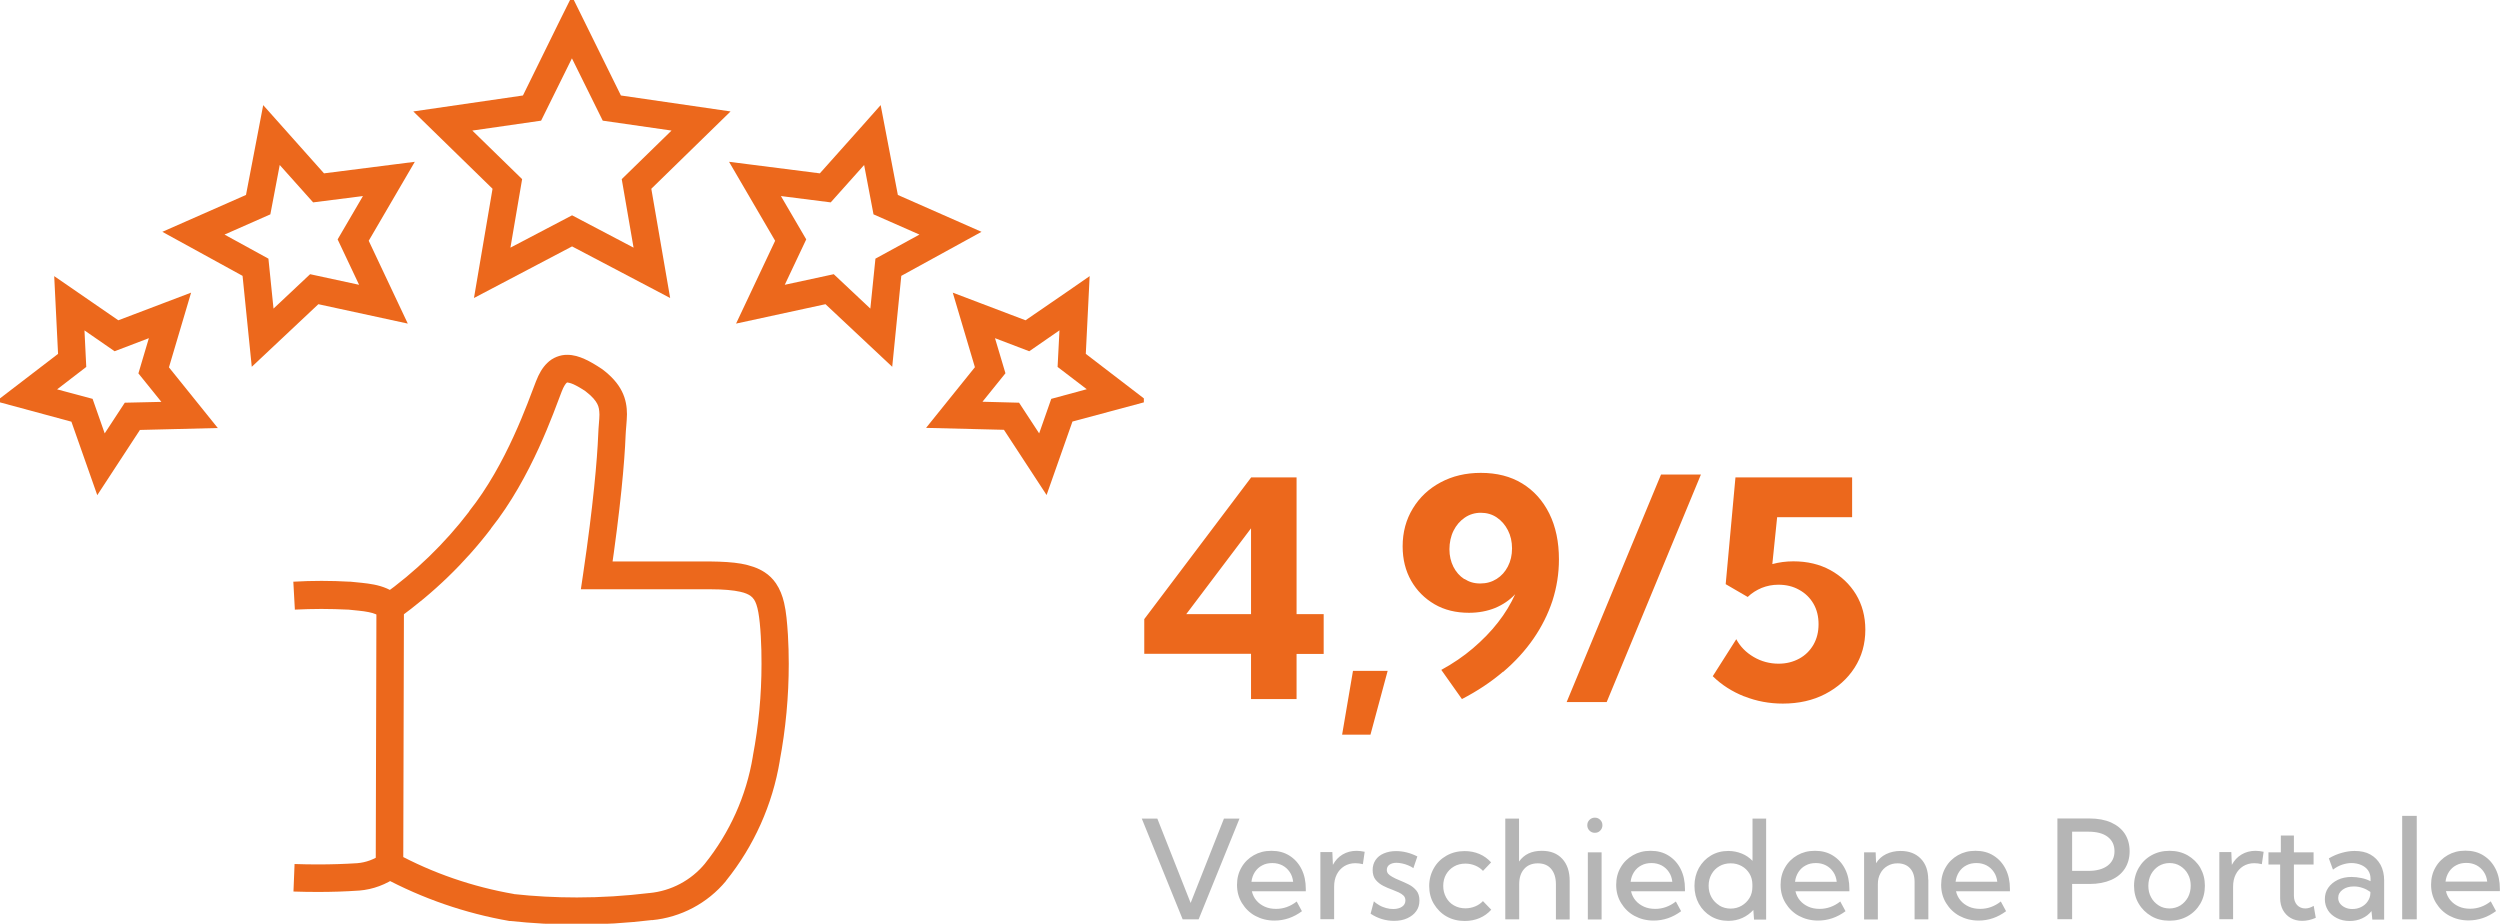
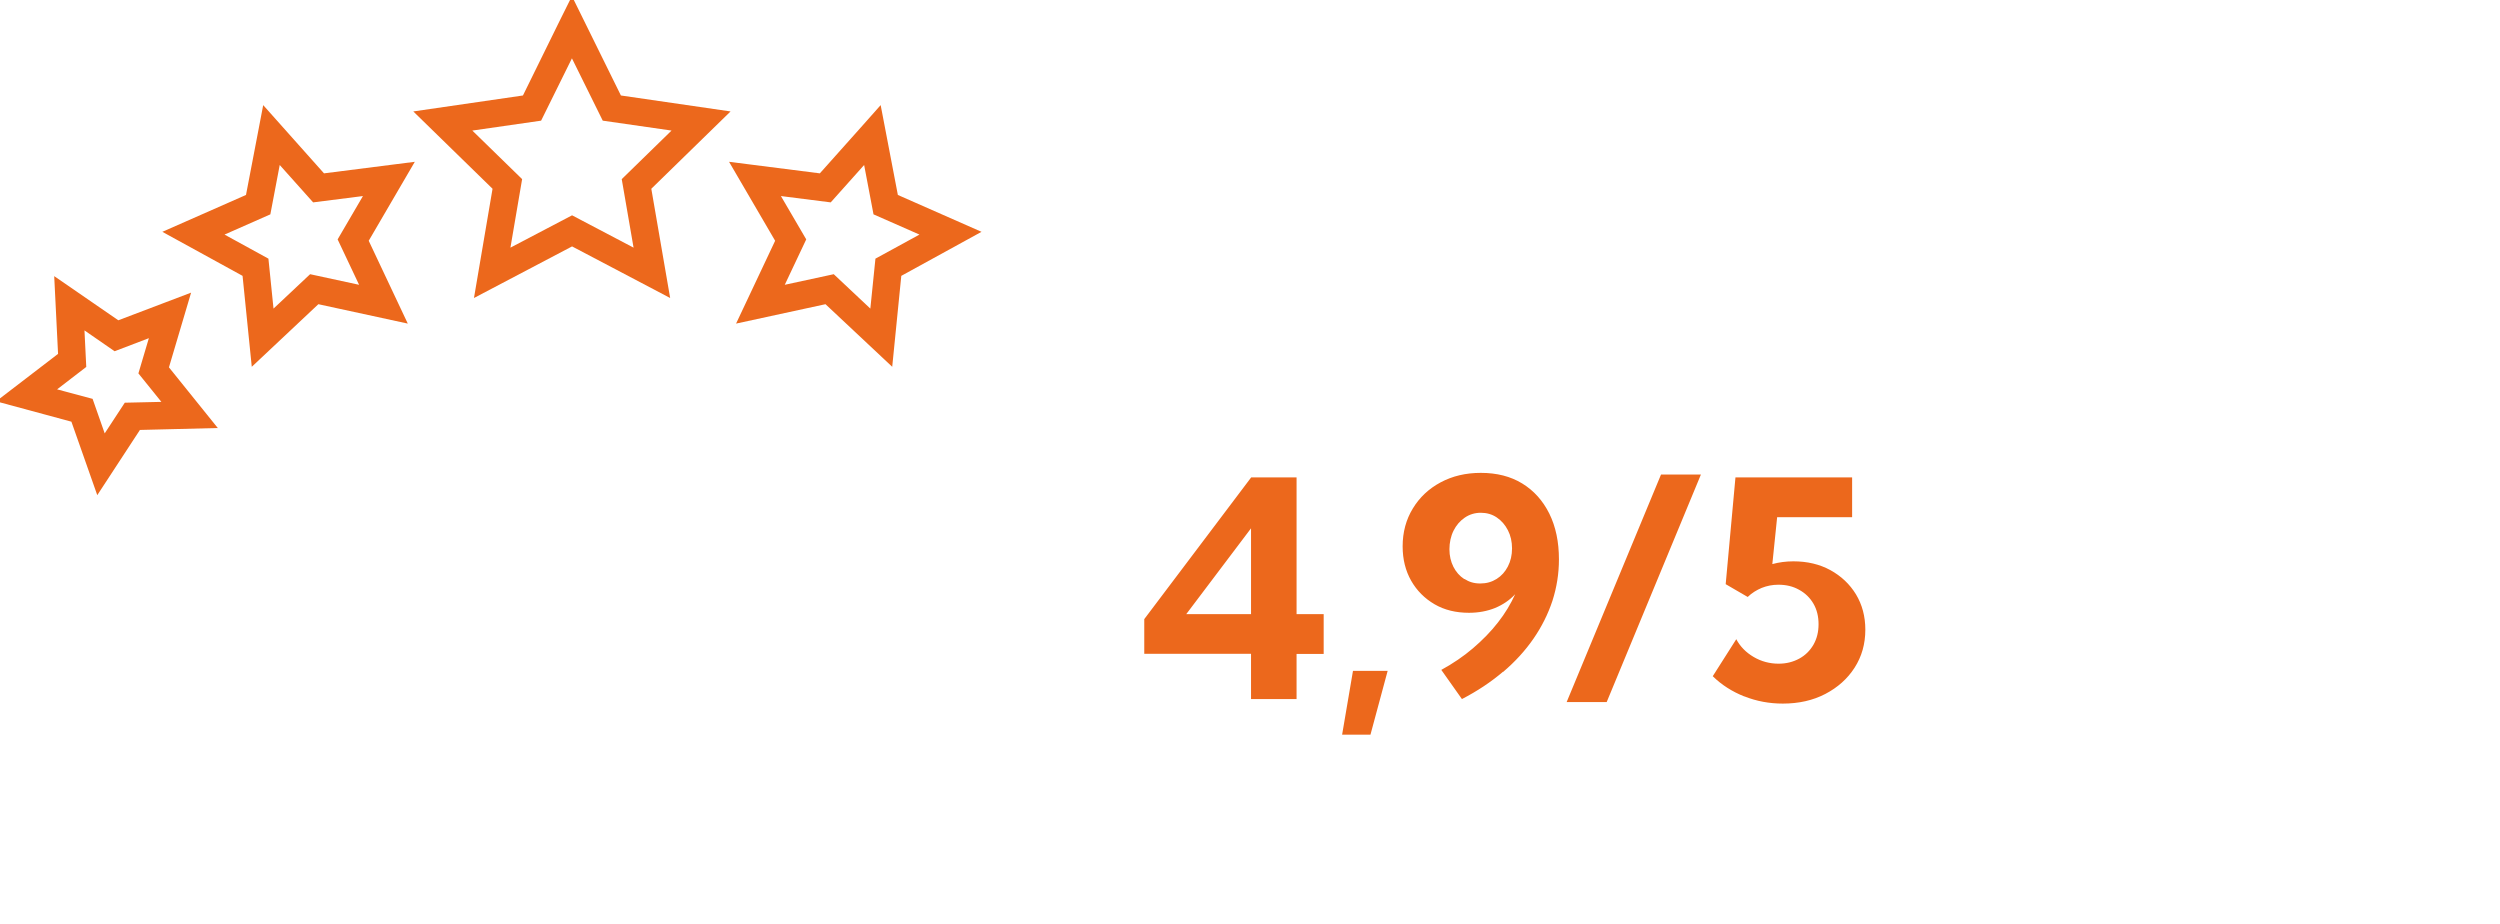
<svg xmlns="http://www.w3.org/2000/svg" id="Ebene_2" data-name="Ebene 2" viewBox="0 0 181.71 67.14">
  <defs>
    <clipPath id="clippath">
      <rect width="83.14" height="67.14" fill="none" stroke-width="0" />
    </clipPath>
    <clipPath id="clippath-1">
-       <rect width="83.14" height="67.14" fill="none" stroke-width="0" />
-     </clipPath>
+       </clipPath>
  </defs>
  <g id="Ebene_1-2" data-name="Ebene 1">
    <g>
      <path d="m126.8,50.62c.88.35,1.81.52,2.78.52,1.16,0,2.19-.23,3.09-.7.9-.47,1.61-1.1,2.13-1.91.52-.81.78-1.73.78-2.76,0-.97-.23-1.82-.68-2.57-.46-.75-1.08-1.33-1.86-1.76-.79-.43-1.68-.64-2.69-.64-.54,0-1.05.07-1.53.2l.35-3.41h5.45v-2.89h-8.48l-.71,7.76,1.6.93c.3-.29.64-.5,1.02-.66.38-.15.78-.23,1.21-.23.57,0,1.07.12,1.51.37.44.24.79.58,1.04,1.01s.37.93.37,1.49-.12,1.05-.37,1.49c-.25.43-.59.77-1.03,1.01-.44.24-.94.37-1.5.37-.65,0-1.26-.16-1.82-.49-.56-.33-.98-.76-1.26-1.29l-1.71,2.69c.64.63,1.41,1.12,2.29,1.47Zm-3.17-16.13h-2.9l-6.86,16.54h2.91l6.85-16.54Zm-17.2,7.6c-.34-.22-.6-.52-.79-.89-.19-.38-.29-.8-.29-1.28s.1-.95.3-1.35c.2-.4.47-.71.82-.95.34-.23.73-.35,1.16-.35s.82.11,1.16.34.61.54.81.93c.2.39.3.83.3,1.32s-.1.92-.3,1.31c-.2.39-.47.69-.82.91s-.74.33-1.19.33-.81-.11-1.15-.33Zm2.82,6.75c.87-.74,1.61-1.55,2.21-2.42.6-.87,1.06-1.79,1.38-2.76.31-.97.47-1.97.47-3,0-1.27-.23-2.38-.7-3.33-.47-.94-1.12-1.67-1.97-2.19-.85-.52-1.85-.77-3.01-.77-1.09,0-2.06.23-2.92.69s-1.53,1.09-2.02,1.9c-.49.8-.74,1.72-.74,2.75,0,.95.21,1.78.62,2.5.41.72.98,1.29,1.7,1.71.72.42,1.56.62,2.5.62.69,0,1.33-.12,1.9-.35.57-.24,1.06-.57,1.46-1-.32.7-.73,1.39-1.25,2.05-.52.67-1.13,1.29-1.82,1.88-.69.59-1.46,1.11-2.3,1.57l1.5,2.12c1.12-.58,2.11-1.24,2.98-1.98Zm-8.4-.08h-2.51l-.79,4.64h2.06l1.25-4.64Zm-9.92-10.36v6.24h-4.71l4.71-6.24Zm3.31,9.13h1.97v-2.89h-1.97v-9.94h-3.3l-7.77,10.3v2.52h7.76v3.29h3.31v-3.29Z" fill="#ec681c" stroke-width="0" />
-       <path d="m178,63.37c.14-.21.31-.37.53-.48.22-.12.46-.17.74-.17s.51.06.73.17c.22.12.39.27.53.48.14.2.22.44.25.71h-3.03c.03-.27.12-.51.25-.71Zm3.03,2.15c-.45.35-.95.53-1.49.53-.3,0-.58-.05-.82-.16-.24-.11-.44-.25-.61-.45-.16-.19-.27-.41-.33-.67h3.92v-.16c0-.55-.1-1.03-.31-1.45-.21-.42-.5-.74-.88-.98s-.81-.35-1.31-.35-.91.11-1.28.32-.68.51-.89.88c-.22.37-.33.8-.33,1.27,0,.5.12.94.36,1.33s.56.71.97.93.87.34,1.39.34c.73,0,1.39-.23,2-.68l-.39-.72Zm-5.37-6.22h-1.06v7.52h1.06v-7.52Zm-5.21,6.66c-.15-.07-.28-.17-.37-.29-.09-.12-.13-.26-.13-.41,0-.24.11-.44.33-.6s.49-.23.82-.23c.21,0,.43.04.63.11.21.07.39.17.56.29v.07c0,.24-.08.45-.2.62-.12.18-.28.31-.48.41-.2.1-.41.14-.64.14-.2,0-.37-.04-.52-.11Zm2.84-1.96c0-.44-.09-.82-.26-1.14-.18-.32-.42-.57-.74-.75s-.7-.26-1.15-.26c-.31,0-.62.05-.94.14s-.63.22-.93.4l.3.82c.21-.16.42-.28.66-.36s.46-.12.69-.12c.25,0,.49.05.7.14s.38.22.5.39c.12.17.18.38.18.61v.18c-.2-.1-.41-.18-.66-.23s-.48-.08-.72-.08c-.37,0-.71.07-1,.21-.29.14-.52.33-.69.57-.17.24-.25.52-.25.84,0,.3.08.57.23.81s.37.42.64.56.58.21.93.21.63-.06.91-.19.5-.3.68-.53l.06.62h.86v-2.82Zm-5.12,1.84c-.2.12-.41.19-.61.19-.24,0-.44-.08-.6-.25-.15-.17-.23-.39-.23-.68v-2.26h1.43v-.89h-1.43v-1.22h-.95v1.22h-.9v.89h.85v2.44c0,.33.07.61.2.86.14.25.32.44.56.58s.52.21.84.21.65-.07.99-.22l-.15-.86Zm-5.86-1.4c0-.33.06-.62.19-.88s.31-.45.54-.6c.23-.14.5-.22.8-.22.18,0,.37.02.56.07l.13-.9c-.1-.02-.19-.04-.29-.05-.1-.01-.19-.02-.29-.02-.39,0-.73.09-1.03.27-.3.18-.53.43-.7.75l-.04-.93h-.87v4.88h1v-2.39Zm-5.41,1.37c-.23-.15-.42-.34-.55-.59-.14-.25-.2-.53-.2-.84s.07-.59.2-.84c.14-.25.32-.44.55-.59.23-.14.5-.22.79-.22s.56.07.79.22c.23.15.42.34.55.59.14.25.2.53.2.84s-.07.59-.2.84c-.14.25-.32.44-.55.59-.23.14-.5.22-.79.22s-.56-.07-.79-.22Zm2.11.78c.39-.22.69-.52.92-.91.22-.38.33-.82.33-1.3s-.11-.91-.33-1.3c-.22-.38-.53-.68-.92-.91-.39-.22-.83-.33-1.32-.33s-.93.11-1.32.33c-.39.22-.7.53-.92.91-.22.38-.34.82-.34,1.3s.11.92.34,1.3c.22.38.53.68.92.91s.83.33,1.32.33.93-.11,1.32-.33Zm-8.4-6.14h1.17c.61,0,1.08.12,1.41.37.33.25.5.6.5,1.05s-.17.8-.5,1.05c-.33.25-.8.38-1.41.38h-1.17v-2.85Zm0,6.38v-2.58h1.27c.6,0,1.12-.1,1.56-.29s.77-.47,1-.82c.23-.36.35-.78.35-1.27s-.12-.91-.35-1.27c-.23-.35-.56-.62-1-.82-.43-.19-.95-.29-1.56-.29h-2.34v7.32h1.07Zm-8.22-3.45c.14-.21.31-.37.53-.48.22-.12.46-.17.74-.17s.51.06.73.17c.22.12.39.27.53.48.14.2.22.44.25.71h-3.03c.03-.27.12-.51.25-.71Zm3.03,2.15c-.45.35-.95.53-1.49.53-.3,0-.58-.05-.82-.16-.24-.11-.44-.25-.61-.45-.16-.19-.27-.41-.33-.67h3.92v-.16c0-.55-.1-1.03-.31-1.45-.21-.42-.5-.74-.88-.98s-.81-.35-1.31-.35-.91.11-1.28.32-.68.51-.89.88c-.22.37-.33.8-.33,1.27,0,.5.12.94.36,1.33s.56.71.97.93.87.34,1.39.34c.73,0,1.39-.23,2-.68l-.39-.72Zm-5.27-1.6c0-.64-.18-1.15-.54-1.52s-.85-.56-1.47-.56c-.39,0-.74.08-1.05.23-.31.15-.55.37-.73.66l-.03-.79h-.84v4.88h1v-2.57c0-.3.06-.56.19-.79.12-.23.29-.4.51-.53s.46-.19.73-.19c.38,0,.69.12.91.36s.33.57.33.99v2.72h1v-2.9Zm-9.43-.55c.14-.21.31-.37.53-.48.22-.12.46-.17.74-.17s.51.06.73.17c.22.12.39.27.53.48.14.2.22.44.25.71h-3.03c.03-.27.12-.51.25-.71Zm3.03,2.15c-.45.35-.95.53-1.49.53-.3,0-.58-.05-.82-.16-.24-.11-.44-.25-.61-.45-.16-.19-.27-.41-.33-.67h3.92v-.16c0-.55-.1-1.03-.31-1.45-.21-.42-.5-.74-.88-.98s-.81-.35-1.31-.35-.91.11-1.28.32-.68.51-.89.88c-.22.37-.33.8-.33,1.27,0,.5.12.94.36,1.33s.56.71.97.93.87.34,1.39.34c.73,0,1.39-.23,2-.68l-.39-.72Zm-8.78.28c-.24-.15-.43-.34-.57-.59s-.21-.53-.21-.84.07-.59.21-.84c.14-.25.33-.44.57-.58s.51-.21.82-.21.56.07.8.2.43.32.57.55.21.5.21.8v.17c0,.3-.07.57-.21.8s-.33.42-.57.56-.51.21-.8.21-.57-.07-.82-.22Zm3.41-6.31h-1v3.07c-.22-.23-.48-.41-.78-.53s-.63-.19-.98-.19c-.47,0-.89.11-1.26.33s-.66.52-.88.91c-.21.38-.32.82-.32,1.3s.11.92.32,1.3.51.69.88.91.79.33,1.26.33c.37,0,.71-.07,1.02-.21.31-.14.58-.34.8-.58l.05.7h.88v-7.32Zm-9.61,3.88c.14-.21.31-.37.53-.48.22-.12.46-.17.74-.17s.51.06.73.17c.22.12.39.27.53.48.14.2.22.44.25.71h-3.03c.03-.27.12-.51.25-.71Zm3.03,2.15c-.45.35-.95.53-1.49.53-.3,0-.58-.05-.82-.16-.24-.11-.44-.25-.61-.45-.16-.19-.27-.41-.33-.67h3.92v-.16c0-.55-.1-1.03-.31-1.45-.21-.42-.5-.74-.88-.98s-.81-.35-1.31-.35-.91.11-1.28.32-.68.51-.89.88c-.22.37-.33.8-.33,1.27,0,.5.12.94.36,1.33s.56.71.97.93.87.34,1.39.34c.73,0,1.39-.23,2-.68l-.39-.72Zm-5.39-3.58h-1v4.88h1v-4.88Zm-.1-1.58c.11-.11.16-.24.16-.39s-.05-.28-.16-.39-.24-.16-.39-.16-.28.05-.39.16-.16.24-.16.39.05.28.16.39.23.16.39.16.29-.05.39-.16Zm-5.89,6.46v-2.55c0-.48.12-.85.36-1.12.24-.27.57-.41.99-.41s.74.13.97.4.35.64.35,1.13v2.55h1v-2.8c0-.69-.18-1.22-.54-1.61s-.85-.58-1.49-.58c-.74,0-1.28.26-1.65.78v-3.12h-1v7.32h1Zm-2.63-1.34c-.16.17-.35.3-.57.39s-.46.14-.71.14c-.31,0-.58-.07-.83-.21s-.43-.33-.57-.58-.21-.53-.21-.84.07-.6.21-.84c.14-.24.33-.43.57-.57s.52-.21.83-.21c.25,0,.49.05.71.14.22.09.41.22.57.39l.59-.62c-.24-.26-.52-.47-.85-.61-.33-.14-.69-.21-1.07-.21-.49,0-.93.11-1.32.33s-.7.52-.92.91c-.22.38-.34.82-.34,1.3s.11.92.34,1.3.53.69.92.91.83.33,1.32.33c.39,0,.75-.07,1.08-.21s.62-.35.85-.61l-.6-.62Zm-6.47,1.44c.37,0,.69-.06.97-.19s.5-.3.65-.52c.16-.22.23-.48.23-.77s-.07-.54-.22-.72-.33-.33-.55-.44-.44-.21-.66-.3c-.23-.09-.41-.18-.55-.26-.14-.08-.23-.15-.3-.23-.06-.08-.09-.17-.09-.27,0-.16.06-.29.19-.38s.3-.14.51-.14c.13,0,.27.02.42.05.15.03.3.08.44.14s.27.12.37.2l.29-.85c-.51-.26-1.03-.39-1.55-.39-.34,0-.63.06-.89.17s-.46.27-.6.48c-.14.21-.21.45-.21.73s.07.53.22.71.33.32.54.43.43.2.65.28c.17.07.33.13.48.2s.27.15.36.24c.09.09.13.21.13.35,0,.19-.08.34-.24.45s-.38.17-.64.17c-.17,0-.34-.02-.52-.07-.17-.05-.34-.11-.49-.2s-.29-.18-.4-.29l-.24.9c.53.35,1.1.52,1.71.52Zm-4.35-2.49c0-.33.06-.62.19-.88s.31-.45.54-.6c.23-.14.5-.22.8-.22.18,0,.37.02.56.07l.13-.9c-.1-.02-.19-.04-.29-.05-.1-.01-.19-.02-.29-.02-.39,0-.73.09-1.03.27-.3.18-.53.43-.7.75l-.04-.93h-.87v4.88h1v-2.39Zm-5.76-1.06c.14-.21.31-.37.53-.48.22-.12.46-.17.74-.17s.51.06.73.17c.22.12.39.27.53.48.14.2.22.44.25.71h-3.03c.03-.27.12-.51.25-.71Zm3.03,2.15c-.45.35-.95.53-1.49.53-.3,0-.58-.05-.82-.16-.24-.11-.44-.25-.61-.45-.16-.19-.27-.41-.33-.67h3.92v-.16c0-.55-.1-1.03-.31-1.45-.21-.42-.5-.74-.88-.98s-.81-.35-1.31-.35-.91.11-1.28.32-.68.51-.89.88c-.22.37-.33.8-.33,1.27,0,.5.12.94.36,1.33s.56.71.97.93.87.34,1.39.34c.73,0,1.39-.23,2-.68l-.39-.72Zm-4.15-6.03h-1.13l-2.42,6.13-2.42-6.13h-1.13l2.97,7.32h1.16l2.97-7.32Z" fill="#b5b5b5" stroke-width="0" />
      <g clip-path="url(#clippath)">
        <polygon points="41.57 1.98 40.67 2.42 43.81 8.77 48.81 9.49 45.19 13.02 46.05 18 41.58 15.65 37.1 18 37.95 13.02 34.33 9.49 39.33 8.77 42.47 2.42 41.57 1.98 40.67 2.42 41.57 1.98 40.67 1.53 38.01 6.94 30.04 8.1 35.8 13.72 34.45 21.66 41.58 17.91 48.71 21.66 47.34 13.72 53.1 8.1 45.13 6.94 41.57 -.28 40.67 1.53 41.57 1.98" fill="#ec681c" stroke-width="0" />
-         <polygon points="78.1 22.04 77.11 21.99 76.87 26.67 78.99 28.29 76.41 28.99 75.53 31.5 74.07 29.27 71.41 29.2 73.08 27.13 72.32 24.58 74.81 25.53 78.67 22.86 78.1 22.04 77.11 21.99 78.1 22.04 77.54 21.22 74.54 23.28 69.25 21.27 70.86 26.69 67.31 31.1 72.97 31.24 76.07 35.98 77.95 30.64 83.42 29.17 78.92 25.72 79.2 20.07 77.54 21.22 78.1 22.04" fill="#ec681c" stroke-width="0" />
        <polygon points="5.04 22.04 4.04 22.09 4.22 25.72 -.28 29.17 5.19 30.65 7.07 35.99 10.17 31.25 15.83 31.11 12.28 26.7 13.89 21.27 8.6 23.28 3.94 20.07 4.04 22.09 5.04 22.04 4.47 22.86 8.33 25.53 10.82 24.58 10.06 27.14 11.73 29.21 9.07 29.27 7.61 31.5 6.73 28.99 4.15 28.3 6.27 26.67 6.04 21.99 5.04 22.04 4.47 22.86 5.04 22.04" fill="#ec681c" stroke-width="0" />
      </g>
      <polygon points="63.41 9.82 62.43 10 63.49 15.58 66.83 17.05 63.63 18.8 63.26 22.43 60.6 19.93 57.04 20.7 58.6 17.4 56.76 14.25 60.38 14.71 64.16 10.48 63.41 9.82 62.43 10 63.41 9.82 62.67 9.15 59.59 12.6 52.99 11.76 56.34 17.5 53.5 23.52 60 22.11 64.85 26.66 65.51 20.05 71.34 16.85 65.26 14.17 64.01 7.64 62.67 9.15 63.41 9.82" fill="#ec681c" stroke-width="0" />
      <polygon points="19.73 9.82 18.75 9.63 17.88 14.17 11.8 16.85 17.63 20.05 18.3 26.66 23.14 22.11 29.64 23.52 26.8 17.5 30.15 11.76 23.55 12.6 19.13 7.64 18.75 9.63 19.73 9.82 18.98 10.48 22.76 14.71 26.38 14.25 24.54 17.4 26.1 20.7 22.54 19.93 19.88 22.43 19.51 18.8 16.32 17.05 19.65 15.58 20.71 10 19.73 9.82 18.98 10.48 19.73 9.82" fill="#ec681c" stroke-width="0" />
      <g clip-path="url(#clippath-1)">
-         <path d="m21.42,44.31c.65-.03,1.29-.05,1.94-.05s1.29.02,1.94.05l.05-1-.12.99c.61.07,1.14.1,1.56.19.42.08.68.2.9.39l.6.53.65-.46c2.56-1.83,4.84-4.03,6.75-6.53l-.8-.61.78.62c1.5-1.88,2.64-4.01,3.49-5.86.84-1.84,1.4-3.42,1.67-4.12.14-.37.29-.57.35-.62l.04-.03h.02s.2.02.44.13c.24.11.56.29.93.54l.56-.83-.61.8c.5.38.73.68.85.91.12.23.15.44.16.78,0,.37-.07.86-.09,1.48h0c-.07,1.76-.36,5.13-1.09,10.07l-.17,1.15h9.42v-1,1c.95,0,1.67.07,2.16.18.37.08.59.19.74.29.11.08.19.16.27.28.12.18.23.48.31.93.08.45.14,1.04.18,1.77h0c.04.66.05,1.32.05,1.98,0,2.25-.21,4.49-.63,6.7h0s0,.02,0,.02c-.47,2.86-1.68,5.54-3.49,7.8l.78.63-.77-.64c-1.01,1.22-2.46,1.99-4.04,2.14h-.01s-.01,0-.01,0c-1.74.21-3.49.32-5.25.32-1.54,0-3.09-.08-4.63-.25l-.11.99.17-.99c-3-.52-5.89-1.51-8.57-2.96l-.55-.3-.51.37c-.52.37-1.13.6-1.77.65l.08,1-.07-1c-.95.06-1.91.09-2.86.09-.57,0-1.13-.01-1.7-.03l-.08,2c.59.02,1.18.03,1.77.03,1,0,2-.03,2.99-.1h.02c1-.08,1.96-.44,2.78-1.03l-.58-.81-.47.88c2.87,1.54,5.97,2.61,9.18,3.17h.03s.03,0,.03,0c1.61.17,3.22.26,4.84.26,1.83,0,3.67-.11,5.49-.33l-.12-.99.1,1c2.1-.2,4.04-1.23,5.38-2.85h0s0-.01,0-.01c2.03-2.52,3.38-5.53,3.91-8.73l-.99-.16.98.19c.44-2.33.66-4.7.66-7.07,0-.7-.02-1.4-.06-2.1h0s0,0,0,0c-.06-.9-.12-1.66-.28-2.34-.12-.51-.3-.98-.59-1.41-.22-.32-.5-.6-.83-.81-.49-.32-1.06-.5-1.7-.62-.64-.11-1.37-.15-2.24-.16h0s-8.26,0-8.26,0v1l.99.15c.74-5,1.04-8.42,1.11-10.29h0c.02-.5.09-.99.1-1.56,0-.51-.08-1.1-.37-1.67-.29-.58-.76-1.1-1.42-1.6l-.03-.02-.03-.02c-.42-.28-.82-.52-1.22-.7-.4-.18-.81-.31-1.27-.31-.51-.01-1.07.21-1.44.58-.38.36-.62.81-.83,1.34-.3.76-.82,2.25-1.63,4.01-.8,1.75-1.88,3.75-3.23,5.44h0s0,.02,0,.02c-1.79,2.34-3.92,4.4-6.32,6.11l.58.81.67-.75c-.57-.51-1.24-.74-1.84-.86-.61-.12-1.18-.15-1.71-.21h-.03s-.03,0-.03,0c-.68-.04-1.37-.06-2.05-.06s-1.37.02-2.05.06l.11,2Zm5.94-.18l-.05,18.81h2s.05-18.81.05-18.81h-2Z" fill="#ec681c" stroke-width="0" />
-       </g>
+         </g>
    </g>
  </g>
</svg>